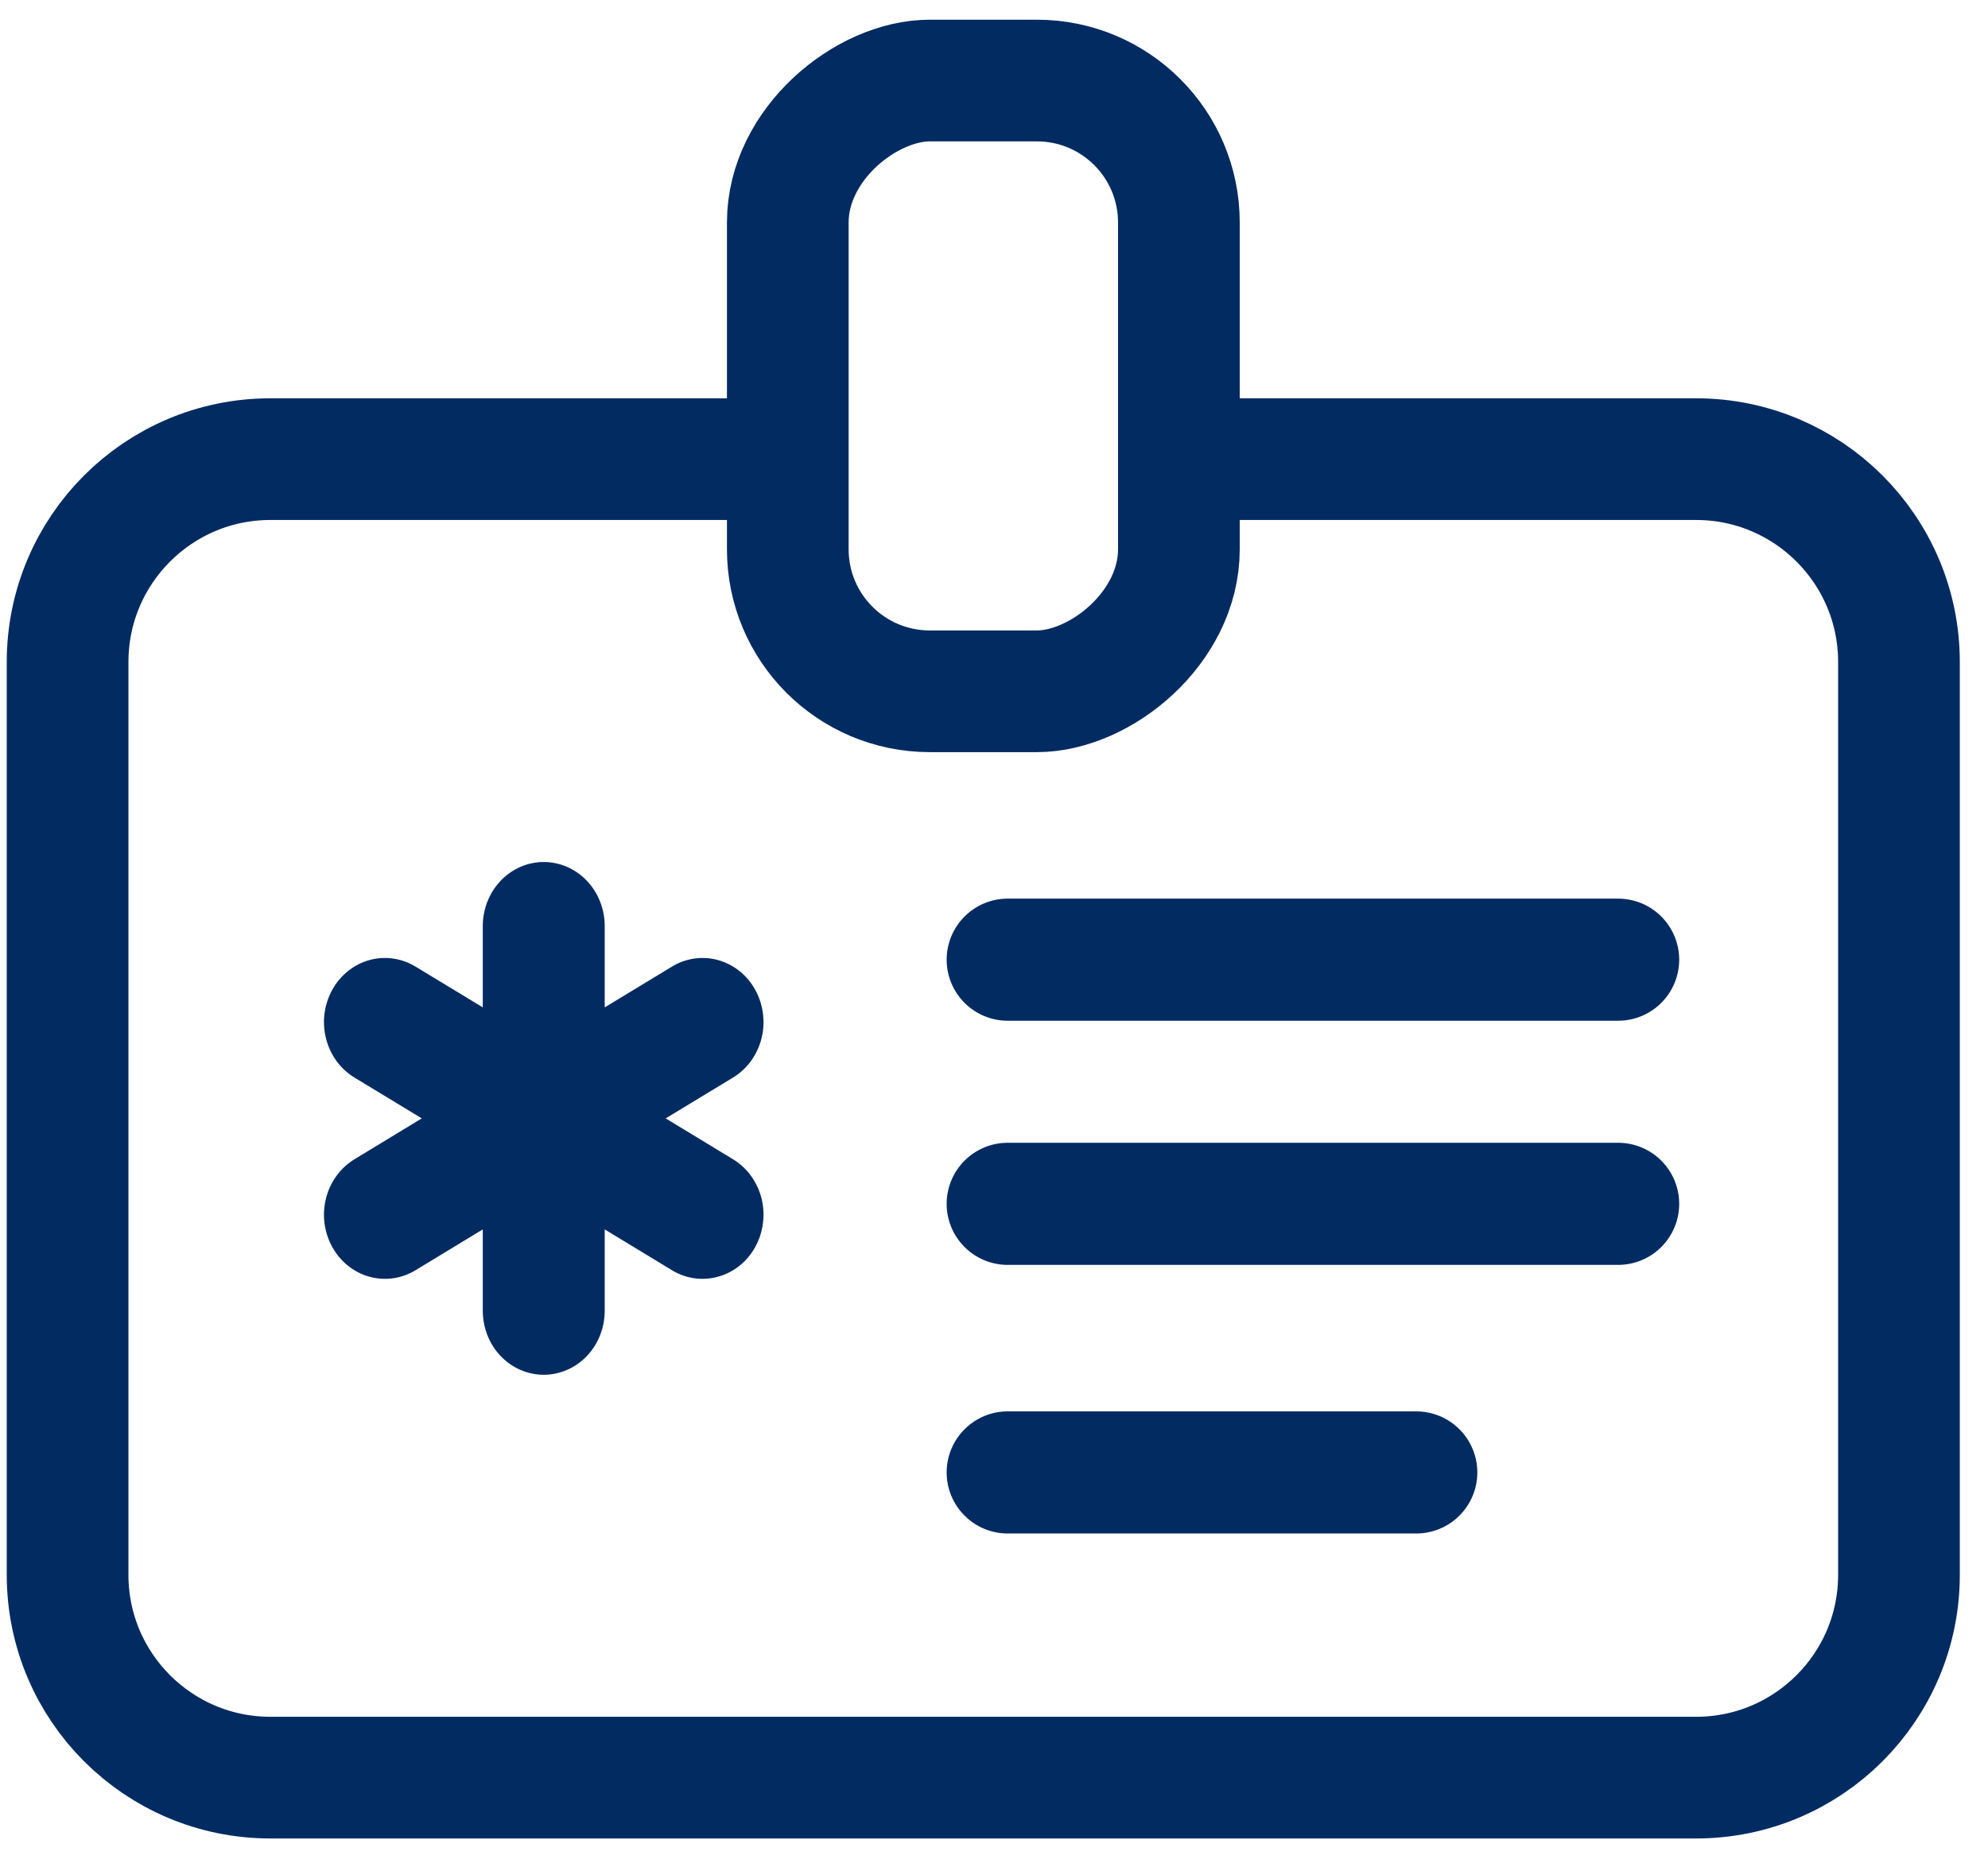
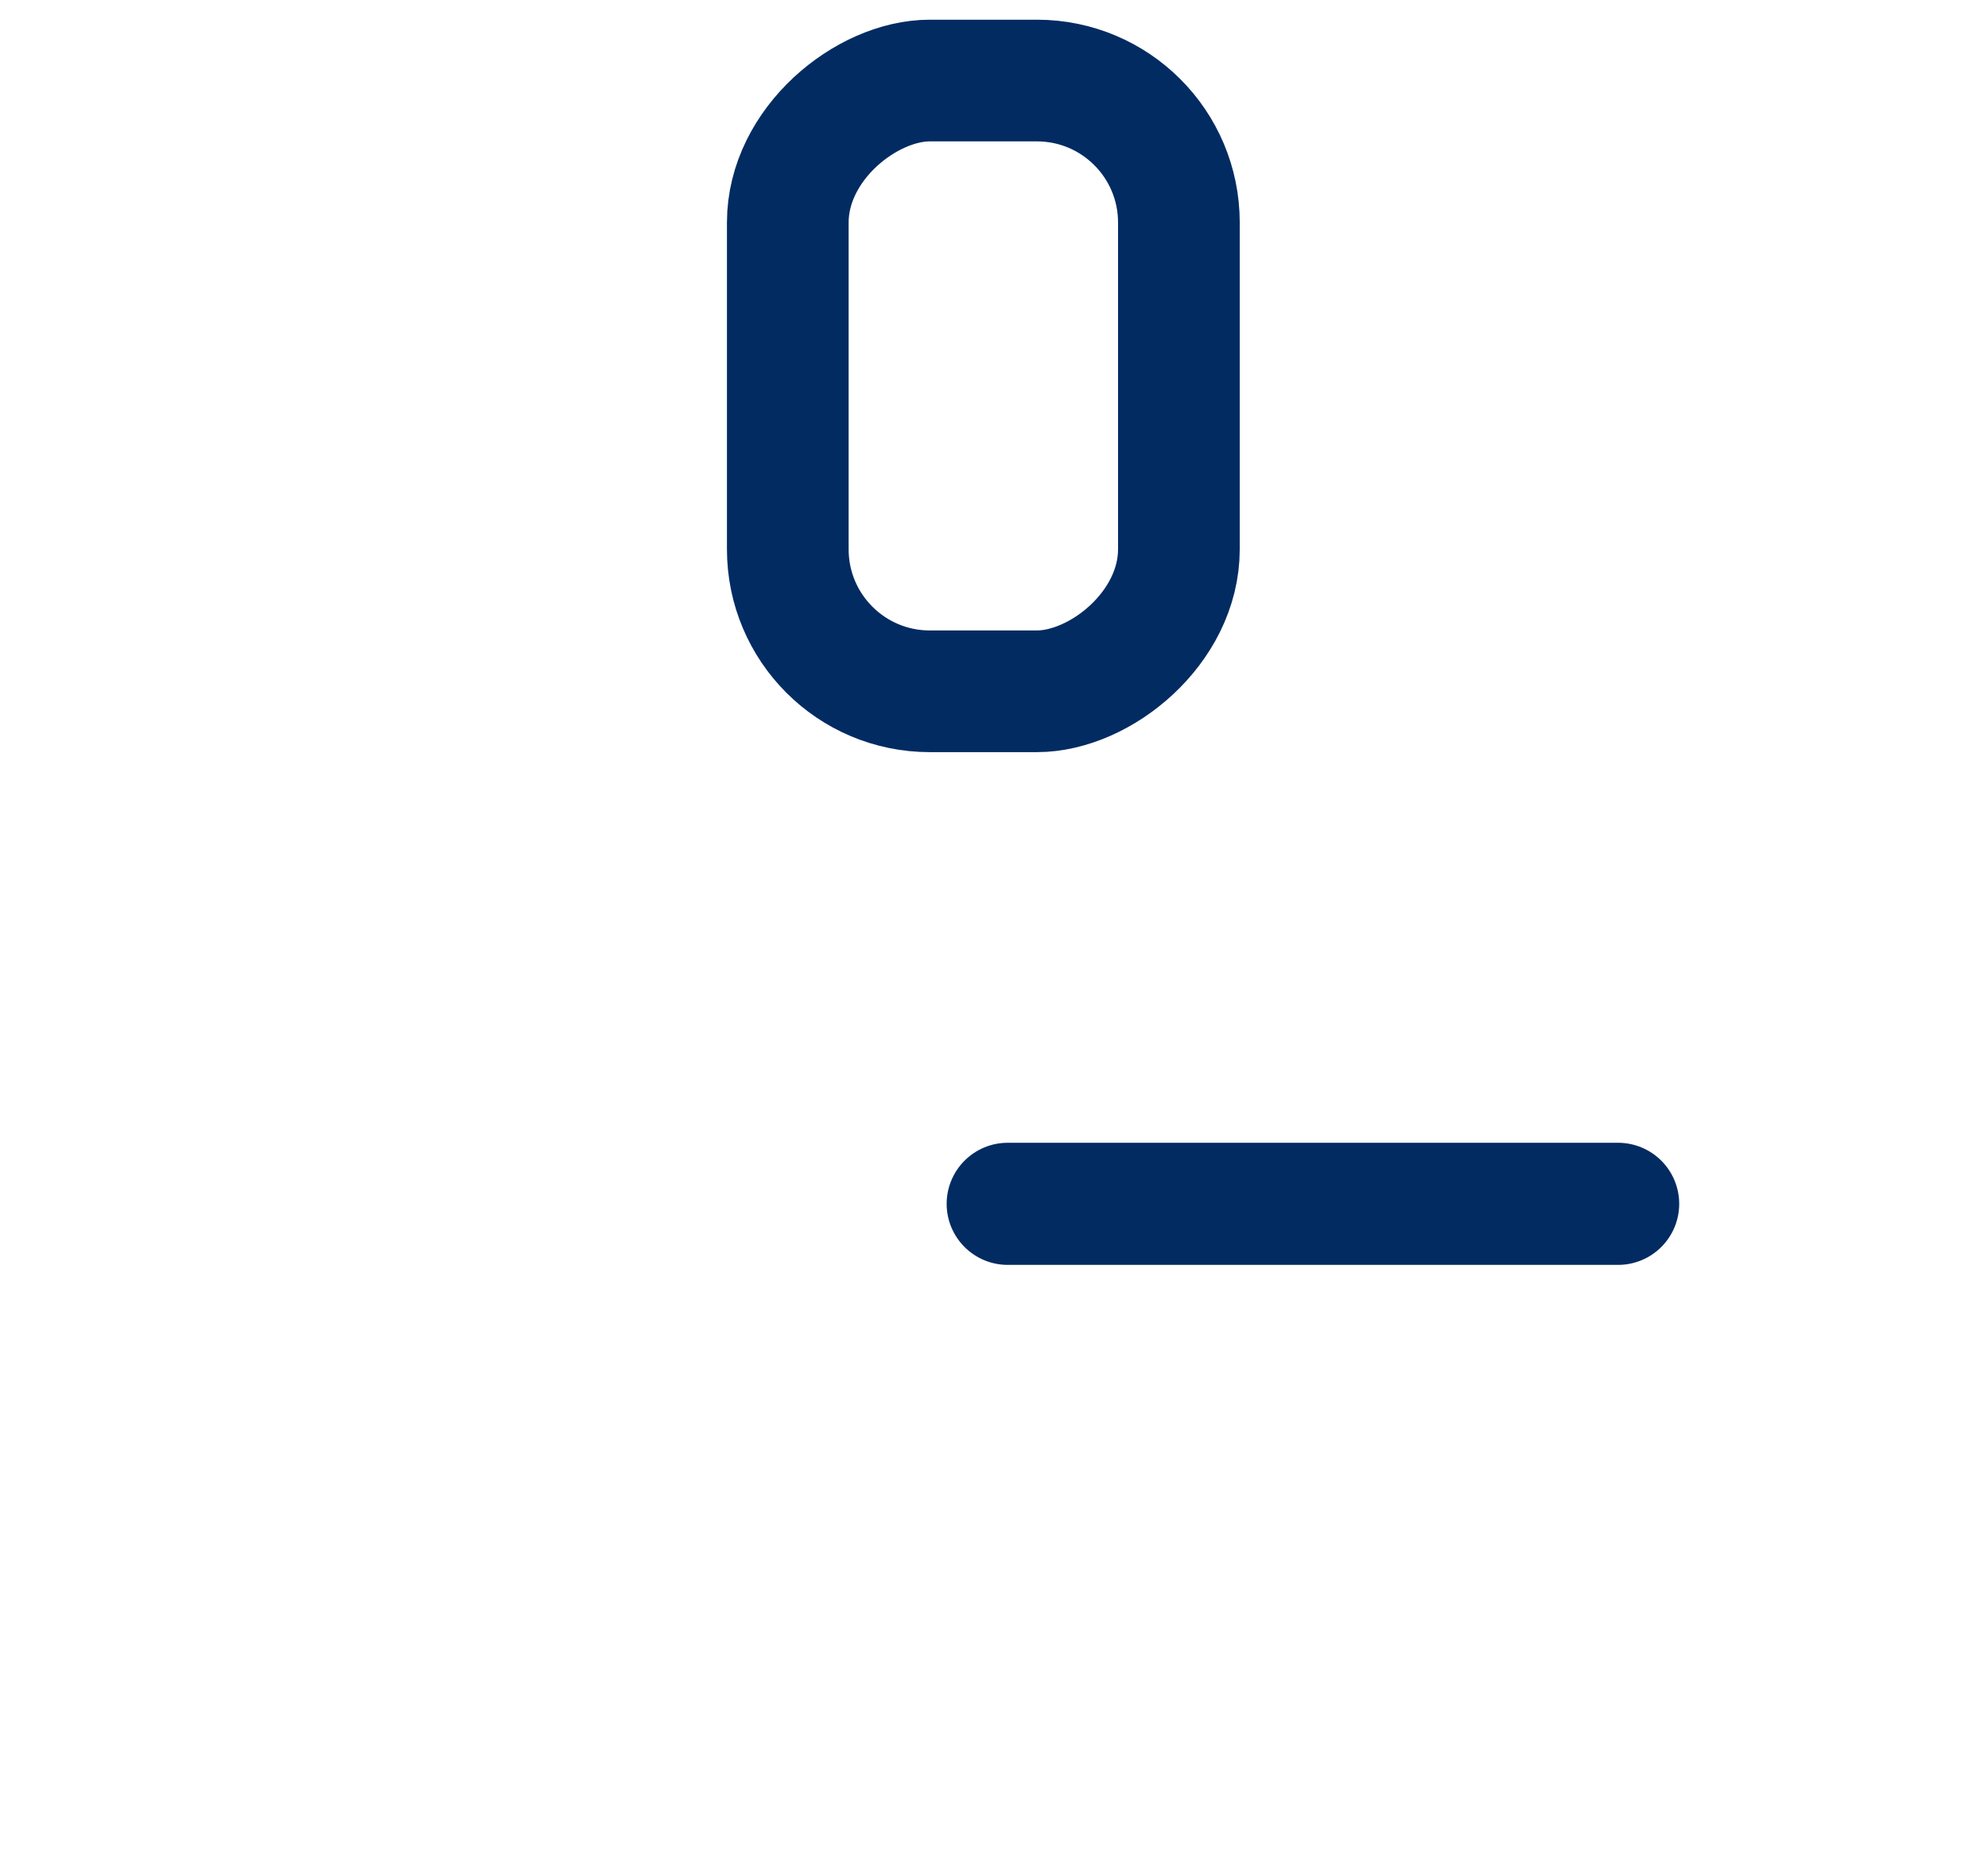
<svg xmlns="http://www.w3.org/2000/svg" width="33" height="31" viewBox="0 0 33 31" fill="none">
-   <path d="M10.038 15.374C10.038 15.092 9.932 14.822 9.742 14.622C9.552 14.422 9.294 14.31 9.026 14.31C8.757 14.31 8.5 14.422 8.31 14.622C8.12 14.822 8.014 15.092 8.014 15.374V16.723L6.902 16.049C6.787 15.978 6.66 15.932 6.527 15.913C6.395 15.894 6.261 15.902 6.131 15.938C6.002 15.974 5.881 16.036 5.775 16.122C5.669 16.207 5.58 16.313 5.514 16.435C5.447 16.556 5.404 16.691 5.386 16.83C5.369 16.969 5.378 17.11 5.413 17.245C5.448 17.381 5.508 17.508 5.59 17.619C5.672 17.73 5.774 17.822 5.89 17.892L7.001 18.566L5.89 19.241C5.774 19.31 5.672 19.403 5.59 19.514C5.508 19.625 5.448 19.752 5.413 19.887C5.378 20.022 5.369 20.164 5.386 20.303C5.404 20.442 5.447 20.576 5.514 20.698C5.58 20.819 5.669 20.926 5.775 21.011C5.881 21.096 6.002 21.159 6.131 21.194C6.261 21.23 6.395 21.239 6.527 21.22C6.66 21.201 6.787 21.155 6.902 21.084L8.014 20.409V21.758C8.014 22.04 8.12 22.311 8.31 22.511C8.5 22.71 8.757 22.822 9.026 22.822C9.294 22.822 9.552 22.71 9.742 22.511C9.932 22.311 10.038 22.04 10.038 21.758V20.409L11.15 21.084C11.265 21.155 11.392 21.201 11.524 21.22C11.657 21.239 11.791 21.23 11.92 21.194C12.049 21.159 12.17 21.096 12.277 21.011C12.383 20.926 12.472 20.819 12.538 20.698C12.605 20.576 12.648 20.442 12.665 20.303C12.683 20.164 12.674 20.022 12.639 19.887C12.604 19.752 12.543 19.625 12.462 19.514C12.38 19.403 12.278 19.31 12.162 19.241L11.05 18.566L12.162 17.892C12.278 17.822 12.38 17.73 12.462 17.619C12.543 17.508 12.604 17.381 12.639 17.245C12.674 17.11 12.683 16.969 12.665 16.83C12.648 16.691 12.605 16.556 12.538 16.435C12.472 16.313 12.383 16.207 12.277 16.122C12.17 16.036 12.049 15.974 11.92 15.938C11.791 15.902 11.657 15.894 11.524 15.913C11.392 15.932 11.265 15.978 11.15 16.049L10.038 16.723V15.374Z" fill="#022B62" />
-   <path d="M16.011 15.215C16.201 15.025 16.458 14.918 16.727 14.918H26.86C27.129 14.918 27.387 15.025 27.577 15.215C27.767 15.405 27.874 15.663 27.874 15.931C27.874 16.2 27.767 16.458 27.577 16.648C27.387 16.838 27.129 16.945 26.86 16.945H16.727C16.458 16.945 16.201 16.838 16.011 16.648C15.821 16.458 15.714 16.2 15.714 15.931C15.714 15.663 15.821 15.405 16.011 15.215Z" fill="#022B62" />
  <path d="M16.011 19.268C16.201 19.078 16.458 18.971 16.727 18.971H26.86C27.129 18.971 27.387 19.078 27.577 19.268C27.767 19.458 27.874 19.716 27.874 19.985C27.874 20.254 27.767 20.511 27.577 20.701C27.387 20.891 27.129 20.998 26.86 20.998H16.727C16.458 20.998 16.201 20.891 16.011 20.701C15.821 20.511 15.714 20.254 15.714 19.985C15.714 19.716 15.821 19.458 16.011 19.268Z" fill="#022B62" />
-   <path d="M16.011 23.727C16.201 23.537 16.458 23.43 16.727 23.43H23.509C23.778 23.43 24.036 23.537 24.226 23.727C24.416 23.917 24.523 24.175 24.523 24.444C24.523 24.712 24.416 24.97 24.226 25.16C24.036 25.35 23.778 25.457 23.509 25.457H16.727C16.458 25.457 16.201 25.35 16.011 25.16C15.821 24.97 15.714 24.712 15.714 24.444C15.714 24.175 15.821 23.917 16.011 23.727Z" fill="#022B62" />
-   <path d="M13.282 7.622H4.489C2.63 7.622 1.122 9.13 1.122 10.99V26.143C1.122 28.003 2.63 29.51 4.489 29.51H28.154C30.014 29.51 31.522 28.003 31.522 26.143V10.99C31.522 9.13 30.014 7.622 28.154 7.622H19.362" stroke="#022B62" stroke-width="2.02" />
  <rect x="13.077" y="11.476" width="10.139" height="6.492" rx="2.357" transform="rotate(-90 13.077 11.476)" stroke="#022B62" stroke-width="2.02" />
</svg>